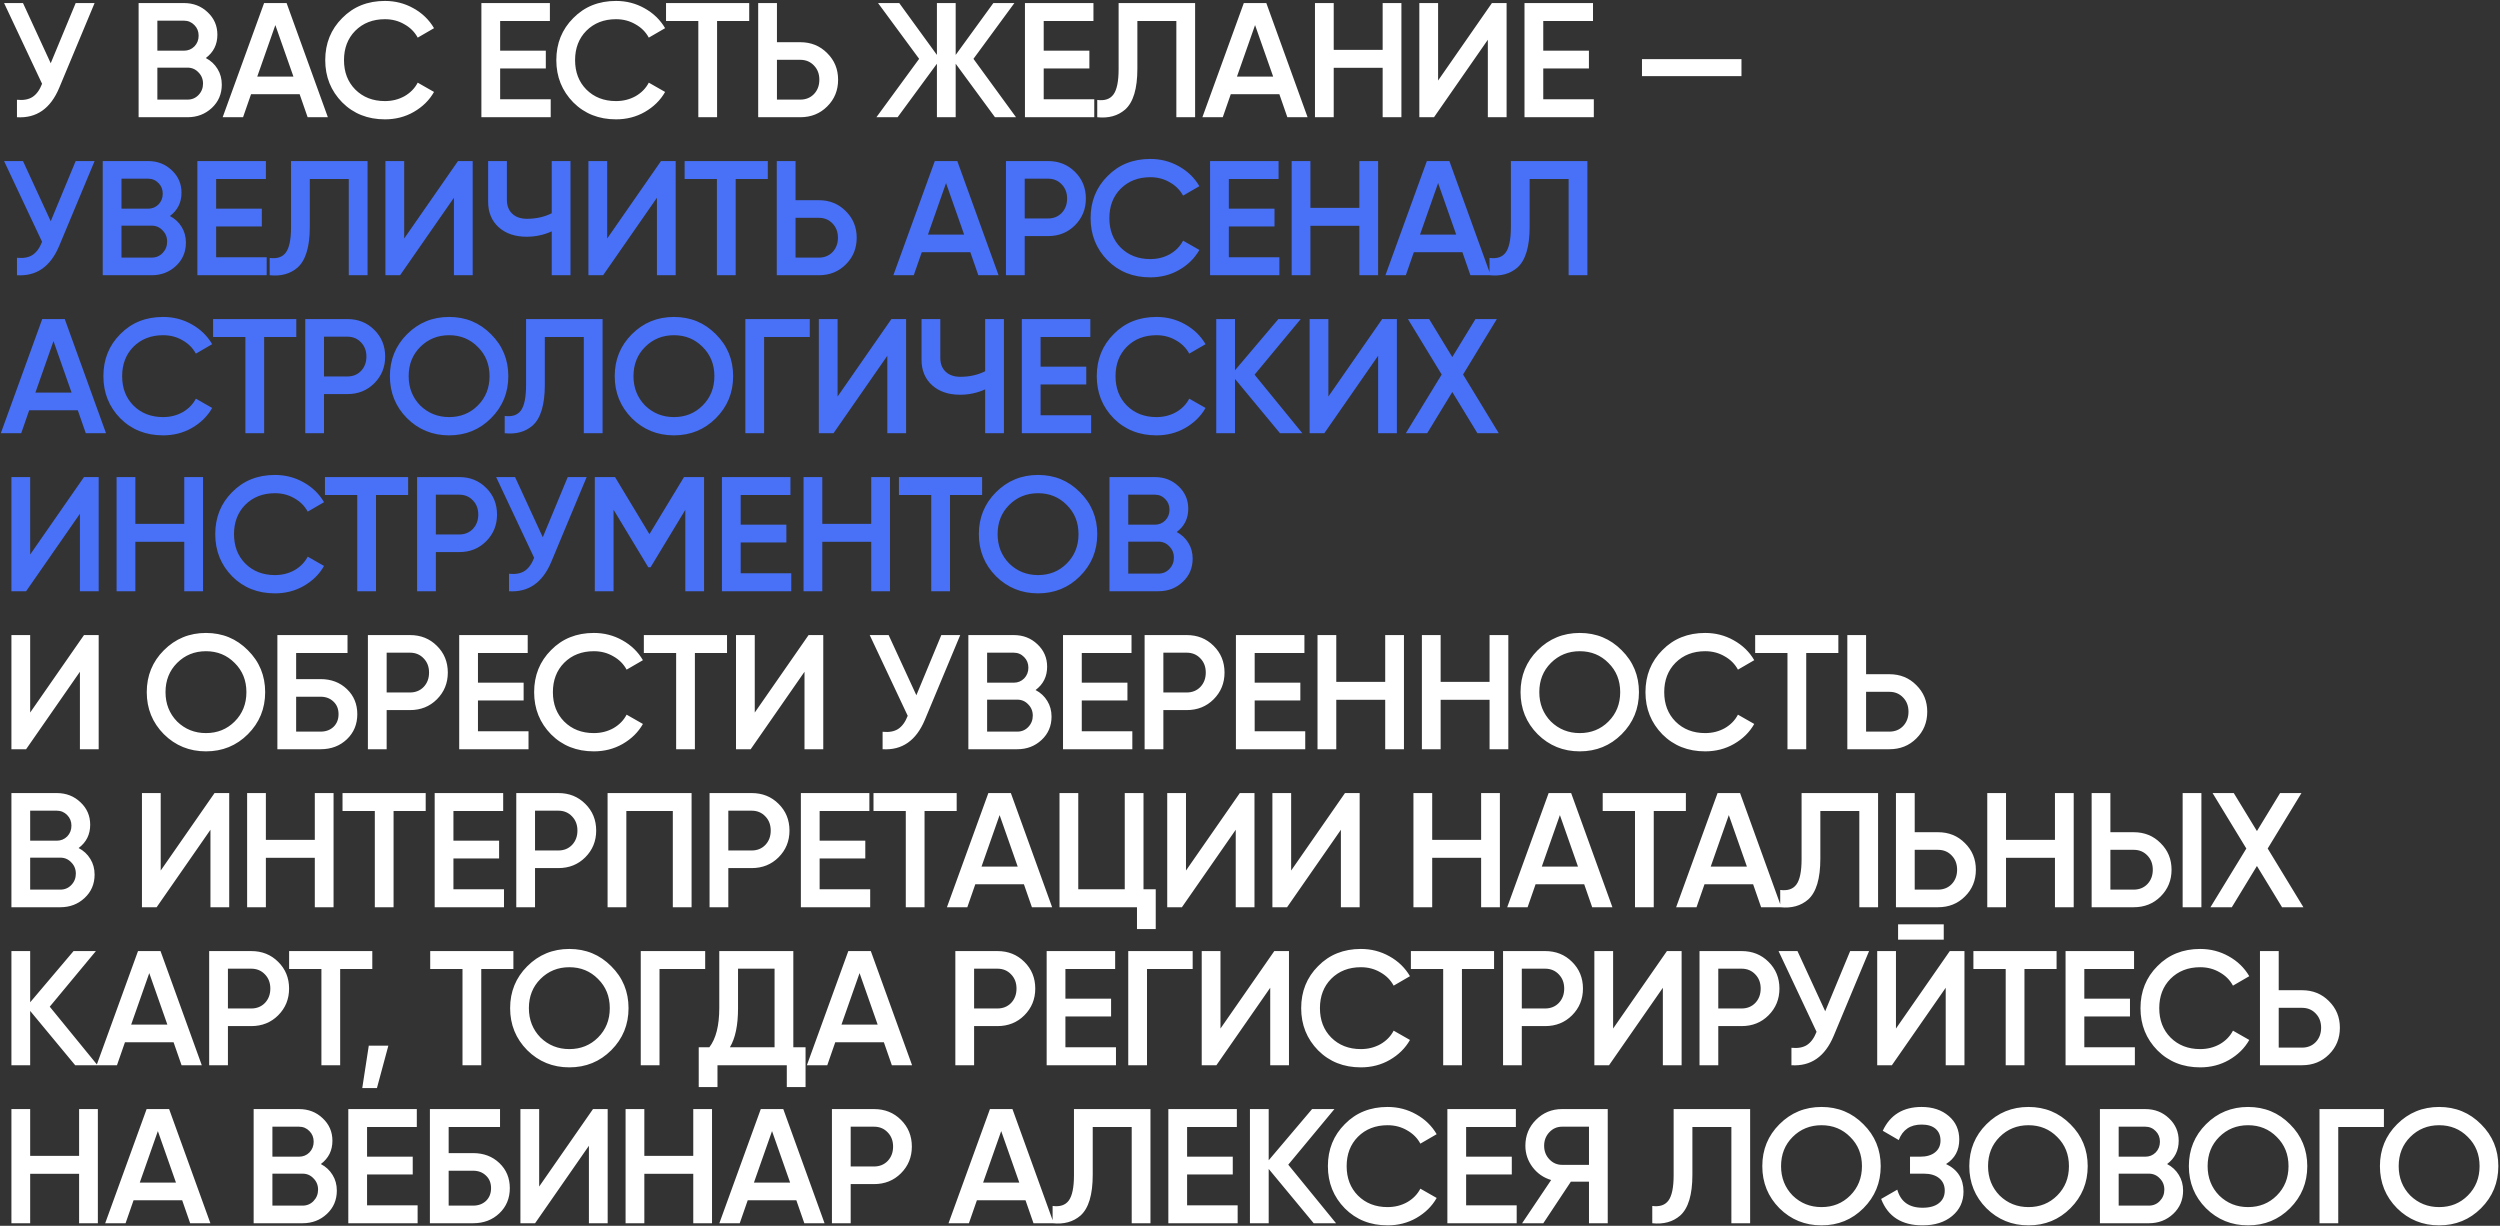
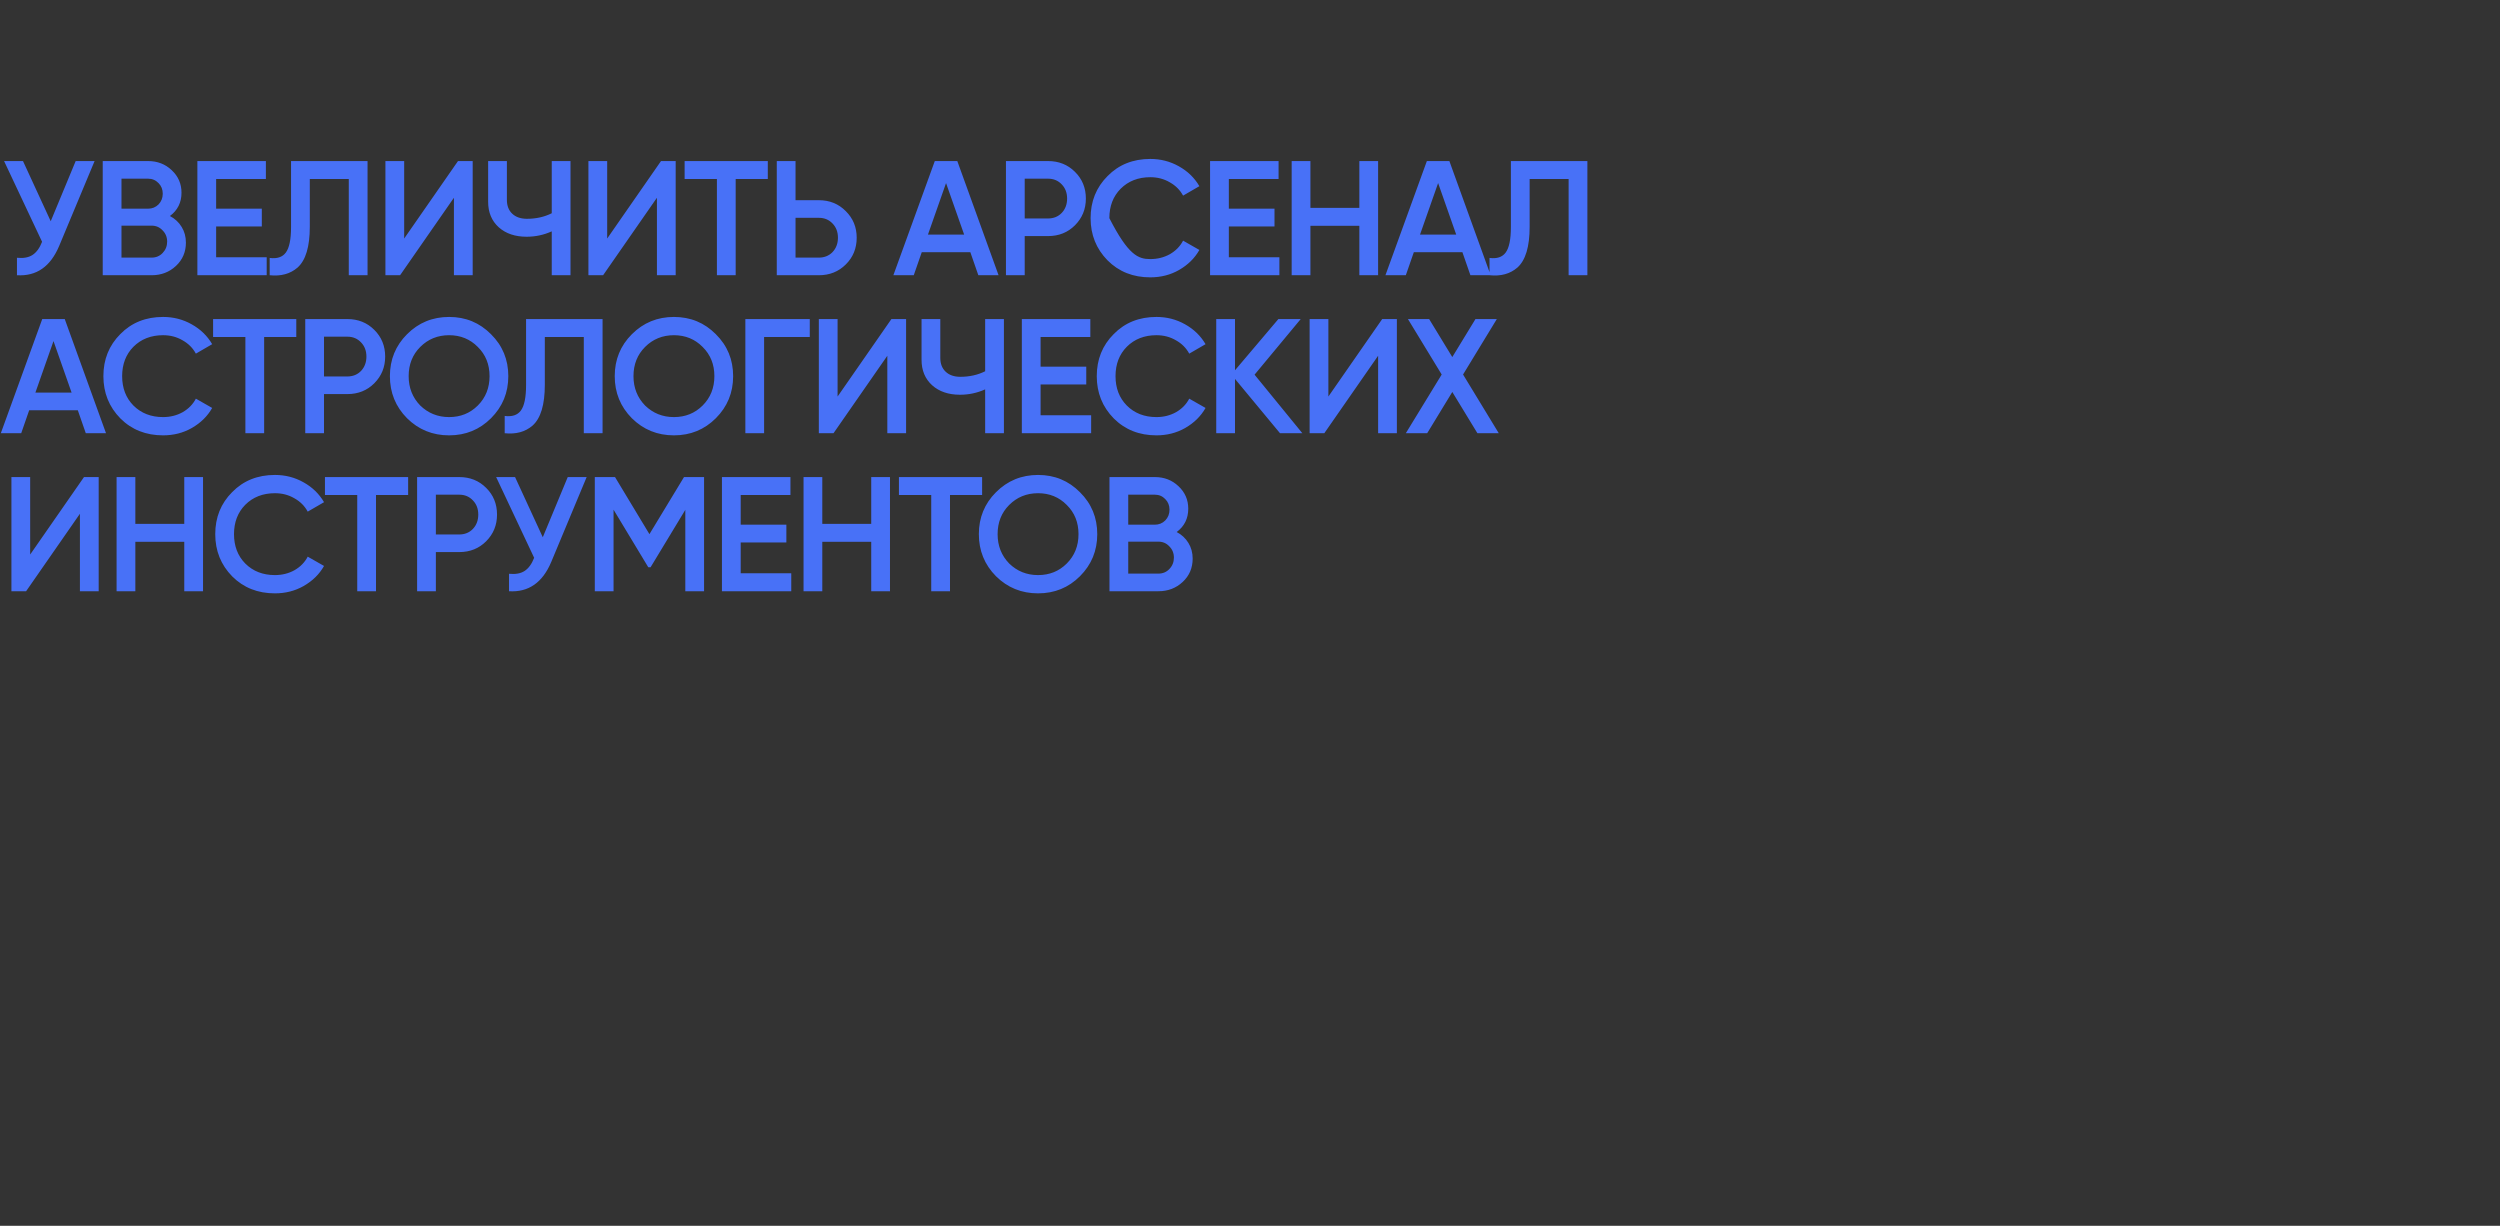
<svg xmlns="http://www.w3.org/2000/svg" width="981" height="481" viewBox="0 0 981 481" fill="none">
  <rect x="0" y="0" width="981" height="481" fill="#333333" stroke="none" />
-   <path d="M19.904 24.816L29.696 1.2H37.12L23.232 34.48C19.819 42.629 14.293 46.469 6.656 46V39.152C9.173 39.408 11.2 39.045 12.736 38.064C14.315 37.04 15.573 35.312 16.512 32.88L1.6 1.2H9.024L19.904 24.816ZM80.758 22.768C82.721 23.792 84.257 25.221 85.366 27.056C86.475 28.848 87.03 30.896 87.03 33.2C87.03 36.869 85.729 39.92 83.126 42.352C80.523 44.784 77.345 46 73.59 46H54.39V1.2H72.182C75.851 1.2 78.945 2.395 81.462 4.784C84.022 7.173 85.302 10.117 85.302 13.616C85.302 17.456 83.787 20.507 80.758 22.768ZM72.182 8.112H61.75V19.888H72.182C73.803 19.888 75.169 19.333 76.278 18.224C77.387 17.072 77.942 15.664 77.942 14C77.942 12.336 77.387 10.949 76.278 9.84C75.169 8.688 73.803 8.112 72.182 8.112ZM61.75 39.088H73.59C75.297 39.088 76.726 38.491 77.878 37.296C79.073 36.059 79.67 34.565 79.67 32.816C79.67 31.067 79.073 29.595 77.878 28.4C76.726 27.163 75.297 26.544 73.59 26.544H61.75V39.088ZM128.653 46H120.716L117.58 36.976H98.508L95.373 46H87.373L103.628 1.2H112.46L128.653 46ZM108.044 9.84L100.94 30.064H115.148L108.044 9.84ZM151.047 46.832C144.305 46.832 138.716 44.613 134.279 40.176C129.841 35.653 127.622 30.128 127.622 23.6C127.622 17.029 129.841 11.525 134.279 7.088C138.673 2.608 144.263 0.368 151.047 0.368C155.1 0.368 158.833 1.328 162.247 3.248C165.703 5.168 168.391 7.771 170.311 11.056L163.911 14.768C162.716 12.549 160.967 10.8 158.663 9.52C156.401 8.197 153.863 7.536 151.047 7.536C146.311 7.536 142.428 9.051 139.399 12.08C136.455 15.067 134.983 18.907 134.983 23.6C134.983 28.293 136.455 32.133 139.399 35.12C142.428 38.149 146.311 39.664 151.047 39.664C153.863 39.664 156.423 39.024 158.727 37.744C161.031 36.421 162.759 34.651 163.911 32.432L170.311 36.08C168.476 39.323 165.809 41.947 162.311 43.952C158.94 45.872 155.185 46.832 151.047 46.832ZM196.257 26.864V38.96H216.097V46H188.897V1.2H215.777V8.24H196.257V19.888H214.177V26.864H196.257ZM241.724 46.832C234.983 46.832 229.393 44.613 224.956 40.176C220.519 35.653 218.3 30.128 218.3 23.6C218.3 17.029 220.519 11.525 224.956 7.088C229.351 2.608 234.94 0.368 241.724 0.368C245.777 0.368 249.511 1.328 252.924 3.248C256.38 5.168 259.068 7.771 260.988 11.056L254.588 14.768C253.393 12.549 251.644 10.8 249.34 9.52C247.079 8.197 244.54 7.536 241.724 7.536C236.988 7.536 233.105 9.051 230.076 12.08C227.132 15.067 225.66 18.907 225.66 23.6C225.66 28.293 227.132 32.133 230.076 35.12C233.105 38.149 236.988 39.664 241.724 39.664C244.54 39.664 247.1 39.024 249.404 37.744C251.708 36.421 253.436 34.651 254.588 32.432L260.988 36.08C259.153 39.323 256.487 41.947 252.988 43.952C249.617 45.872 245.863 46.832 241.724 46.832ZM261.35 1.2H293.99V8.24H281.382V46H274.022V8.24H261.35V1.2ZM304.873 16.56H314.025C318.249 16.56 321.769 17.989 324.585 20.848C327.443 23.664 328.873 27.141 328.873 31.28C328.873 35.461 327.443 38.96 324.585 41.776C321.769 44.592 318.249 46 314.025 46H297.513V1.2H304.873V16.56ZM304.873 39.088H314.025C316.201 39.088 317.993 38.363 319.401 36.912C320.809 35.419 321.513 33.541 321.513 31.28C321.513 29.019 320.809 27.163 319.401 25.712C317.993 24.219 316.201 23.472 314.025 23.472H304.873V39.088ZM381.983 23.088L398.687 46H390.431L375.007 25.008V46H367.647V25.008L352.223 46H343.903L360.671 23.088L344.543 1.2H352.863L367.647 21.552V1.2H375.007V21.552L389.791 1.2H398.047L381.983 23.088ZM409.55 26.864V38.96H429.39V46H402.19V1.2H429.07V8.24H409.55V19.888H427.47V26.864H409.55ZM430.56 46V39.216C433.461 39.6 435.573 38.896 436.896 37.104C438.261 35.269 438.944 31.941 438.944 27.12V1.2H468.96V46H461.6V8.24H446.304V26.992C446.304 34.8 444.704 40.133 441.504 42.992C438.645 45.467 434.997 46.469 430.56 46ZM513.095 46H505.159L502.023 36.976H482.951L479.815 46H471.815L488.071 1.2H496.903L513.095 46ZM492.487 9.84L485.383 30.064H499.591L492.487 9.84ZM542.553 19.568V1.2H549.913V46H542.553V26.608H523.353V46H515.993V1.2H523.353V19.568H542.553ZM591.188 46H583.828V15.6L562.708 46H556.948V1.2H564.308V31.6L585.428 1.2H591.188V46ZM605.575 26.864V38.96H625.415V46H598.215V1.2H625.095V8.24H605.575V19.888H623.495V26.864H605.575ZM683.353 29.872H644.313V23.216H683.353V29.872ZM38.72 294H31.36V263.6L10.24 294H4.48V249.2H11.84V279.6L32.96 249.2H38.72V294ZM97.267 288.112C92.787 292.592 87.305 294.832 80.82 294.832C74.334 294.832 68.83 292.592 64.308 288.112C59.828 283.589 57.587 278.085 57.587 271.6C57.587 265.115 59.828 259.632 64.308 255.152C68.83 250.629 74.334 248.368 80.82 248.368C87.305 248.368 92.787 250.629 97.267 255.152C101.79 259.632 104.052 265.115 104.052 271.6C104.052 278.085 101.79 283.589 97.267 288.112ZM69.492 283.12C72.606 286.149 76.382 287.664 80.82 287.664C85.299 287.664 89.054 286.149 92.084 283.12C95.156 280.048 96.692 276.208 96.692 271.6C96.692 266.992 95.156 263.173 92.084 260.144C89.054 257.072 85.299 255.536 80.82 255.536C76.34 255.536 72.564 257.072 69.492 260.144C66.462 263.173 64.948 266.992 64.948 271.6C64.948 276.165 66.462 280.005 69.492 283.12ZM116.205 266.48H125.805C129.944 266.48 133.378 267.781 136.109 270.384C138.84 272.987 140.205 276.272 140.205 280.24C140.205 284.208 138.84 287.493 136.109 290.096C133.378 292.699 129.944 294 125.805 294H108.845V249.2H136.365V256.24H116.205V266.48ZM116.205 287.088H125.805C127.853 287.088 129.538 286.469 130.861 285.232C132.184 283.952 132.845 282.288 132.845 280.24C132.845 278.192 132.184 276.549 130.861 275.312C129.538 274.032 127.853 273.392 125.805 273.392H116.205V287.088ZM144.363 249.2H160.875C165.099 249.2 168.619 250.608 171.435 253.424C174.293 256.24 175.723 259.739 175.723 263.92C175.723 268.059 174.293 271.557 171.435 274.416C168.619 277.232 165.099 278.64 160.875 278.64H151.723V294H144.363V249.2ZM151.723 271.728H160.875C163.051 271.728 164.843 271.003 166.251 269.552C167.659 268.059 168.363 266.181 168.363 263.92C168.363 261.659 167.659 259.803 166.251 258.352C164.843 256.859 163.051 256.112 160.875 256.112H151.723V271.728ZM187.552 274.864V286.96H207.392V294H180.192V249.2H207.072V256.24H187.552V267.888H205.472V274.864H187.552ZM233.019 294.832C226.278 294.832 220.688 292.613 216.251 288.176C211.814 283.653 209.595 278.128 209.595 271.6C209.595 265.029 211.814 259.525 216.251 255.088C220.646 250.608 226.235 248.368 233.019 248.368C237.072 248.368 240.806 249.328 244.219 251.248C247.675 253.168 250.363 255.771 252.283 259.056L245.883 262.768C244.688 260.549 242.939 258.8 240.635 257.52C238.374 256.197 235.835 255.536 233.019 255.536C228.283 255.536 224.4 257.051 221.371 260.08C218.427 263.067 216.955 266.907 216.955 271.6C216.955 276.293 218.427 280.133 221.371 283.12C224.4 286.149 228.283 287.664 233.019 287.664C235.835 287.664 238.395 287.024 240.699 285.744C243.003 284.421 244.731 282.651 245.883 280.432L252.283 284.08C250.448 287.323 247.782 289.947 244.283 291.952C240.912 293.872 237.158 294.832 233.019 294.832ZM252.645 249.2H285.285V256.24H272.677V294H265.317V256.24H252.645V249.2ZM323.048 294H315.688V263.6L294.568 294H288.808V249.2H296.168V279.6L317.288 249.2H323.048V294ZM359.579 272.816L369.371 249.2H376.795L362.907 282.48C359.494 290.629 353.968 294.469 346.331 294V287.152C348.848 287.408 350.875 287.045 352.411 286.064C353.99 285.04 355.248 283.312 356.187 280.88L341.275 249.2H348.699L359.579 272.816ZM406.353 270.768C408.316 271.792 409.852 273.221 410.961 275.056C412.07 276.848 412.625 278.896 412.625 281.2C412.625 284.869 411.324 287.92 408.721 290.352C406.118 292.784 402.94 294 399.185 294H379.985V249.2H397.777C401.446 249.2 404.54 250.395 407.057 252.784C409.617 255.173 410.897 258.117 410.897 261.616C410.897 265.456 409.382 268.507 406.353 270.768ZM397.777 256.112H387.345V267.888H397.777C399.398 267.888 400.764 267.333 401.873 266.224C402.982 265.072 403.537 263.664 403.537 262C403.537 260.336 402.982 258.949 401.873 257.84C400.764 256.688 399.398 256.112 397.777 256.112ZM387.345 287.088H399.185C400.892 287.088 402.321 286.491 403.473 285.296C404.668 284.059 405.265 282.565 405.265 280.816C405.265 279.067 404.668 277.595 403.473 276.4C402.321 275.163 400.892 274.544 399.185 274.544H387.345V287.088ZM424.487 274.864V286.96H444.327V294H417.127V249.2H444.007V256.24H424.487V267.888H442.407V274.864H424.487ZM449.145 249.2H465.657C469.881 249.2 473.401 250.608 476.217 253.424C479.076 256.24 480.505 259.739 480.505 263.92C480.505 268.059 479.076 271.557 476.217 274.416C473.401 277.232 469.881 278.64 465.657 278.64H456.505V294H449.145V249.2ZM456.505 271.728H465.657C467.833 271.728 469.625 271.003 471.033 269.552C472.441 268.059 473.145 266.181 473.145 263.92C473.145 261.659 472.441 259.803 471.033 258.352C469.625 256.859 467.833 256.112 465.657 256.112H456.505V271.728ZM492.335 274.864V286.96H512.175V294H484.975V249.2H511.855V256.24H492.335V267.888H510.255V274.864H492.335ZM543.553 267.568V249.2H550.913V294H543.553V274.608H524.353V294H516.993V249.2H524.353V267.568H543.553ZM584.508 267.568V249.2H591.868V294H584.508V274.608H565.308V294H557.948V249.2H565.308V267.568H584.508ZM636.342 288.112C631.862 292.592 626.38 294.832 619.894 294.832C613.409 294.832 607.905 292.592 603.382 288.112C598.902 283.589 596.662 278.085 596.662 271.6C596.662 265.115 598.902 259.632 603.382 255.152C607.905 250.629 613.409 248.368 619.894 248.368C626.38 248.368 631.862 250.629 636.342 255.152C640.865 259.632 643.126 265.115 643.126 271.6C643.126 278.085 640.865 283.589 636.342 288.112ZM608.566 283.12C611.681 286.149 615.457 287.664 619.894 287.664C624.374 287.664 628.129 286.149 631.158 283.12C634.23 280.048 635.766 276.208 635.766 271.6C635.766 266.992 634.23 263.173 631.158 260.144C628.129 257.072 624.374 255.536 619.894 255.536C615.414 255.536 611.638 257.072 608.566 260.144C605.537 263.173 604.022 266.992 604.022 271.6C604.022 276.165 605.537 280.005 608.566 283.12ZM669.104 294.832C662.363 294.832 656.773 292.613 652.336 288.176C647.899 283.653 645.68 278.128 645.68 271.6C645.68 265.029 647.899 259.525 652.336 255.088C656.731 250.608 662.32 248.368 669.104 248.368C673.157 248.368 676.891 249.328 680.304 251.248C683.76 253.168 686.448 255.771 688.368 259.056L681.968 262.768C680.773 260.549 679.024 258.8 676.72 257.52C674.459 256.197 671.92 255.536 669.104 255.536C664.368 255.536 660.485 257.051 657.456 260.08C654.512 263.067 653.04 266.907 653.04 271.6C653.04 276.293 654.512 280.133 657.456 283.12C660.485 286.149 664.368 287.664 669.104 287.664C671.92 287.664 674.48 287.024 676.784 285.744C679.088 284.421 680.816 282.651 681.968 280.432L688.368 284.08C686.533 287.323 683.867 289.947 680.368 291.952C676.997 293.872 673.243 294.832 669.104 294.832ZM688.73 249.2H721.37V256.24H708.762V294H701.402V256.24H688.73V249.2ZM732.252 264.56H741.404C745.628 264.56 749.148 265.989 751.964 268.848C754.823 271.664 756.252 275.141 756.252 279.28C756.252 283.461 754.823 286.96 751.964 289.776C749.148 292.592 745.628 294 741.404 294H724.892V249.2H732.252V264.56ZM732.252 287.088H741.404C743.58 287.088 745.372 286.363 746.78 284.912C748.188 283.419 748.892 281.541 748.892 279.28C748.892 277.019 748.188 275.163 746.78 273.712C745.372 272.219 743.58 271.472 741.404 271.472H732.252V287.088ZM30.848 332.768C32.811 333.792 34.347 335.221 35.456 337.056C36.565 338.848 37.12 340.896 37.12 343.2C37.12 346.869 35.819 349.92 33.216 352.352C30.613 354.784 27.435 356 23.68 356H4.48V311.2H22.272C25.941 311.2 29.035 312.395 31.552 314.784C34.112 317.173 35.392 320.117 35.392 323.616C35.392 327.456 33.877 330.507 30.848 332.768ZM22.272 318.112H11.84V329.888H22.272C23.893 329.888 25.259 329.333 26.368 328.224C27.477 327.072 28.032 325.664 28.032 324C28.032 322.336 27.477 320.949 26.368 319.84C25.259 318.688 23.893 318.112 22.272 318.112ZM11.84 349.088H23.68C25.387 349.088 26.816 348.491 27.968 347.296C29.163 346.059 29.76 344.565 29.76 342.816C29.76 341.067 29.163 339.595 27.968 338.4C26.816 337.163 25.387 336.544 23.68 336.544H11.84V349.088ZM89.942 356H82.582V325.6L61.462 356H55.703V311.2H63.062V341.6L84.183 311.2H89.942V356ZM123.53 329.568V311.2H130.89V356H123.53V336.608H104.33V356H96.97V311.2H104.33V329.568H123.53ZM134.405 311.2H167.045V318.24H154.437V356H147.077V318.24H134.405V311.2ZM177.927 336.864V348.96H197.767V356H170.567V311.2H197.447V318.24H177.927V329.888H195.847V336.864H177.927ZM202.585 311.2H219.097C223.321 311.2 226.841 312.608 229.657 315.424C232.516 318.24 233.945 321.739 233.945 325.92C233.945 330.059 232.516 333.557 229.657 336.416C226.841 339.232 223.321 340.64 219.097 340.64H209.945V356H202.585V311.2ZM209.945 333.728H219.097C221.273 333.728 223.065 333.003 224.473 331.552C225.881 330.059 226.585 328.181 226.585 325.92C226.585 323.659 225.881 321.803 224.473 320.352C223.065 318.859 221.273 318.112 219.097 318.112H209.945V333.728ZM238.415 311.2H271.375V356H264.015V318.24H245.775V356H238.415V311.2ZM278.433 311.2H294.945C299.169 311.2 302.689 312.608 305.505 315.424C308.363 318.24 309.793 321.739 309.793 325.92C309.793 330.059 308.363 333.557 305.505 336.416C302.689 339.232 299.169 340.64 294.945 340.64H285.793V356H278.433V311.2ZM285.793 333.728H294.945C297.121 333.728 298.913 333.003 300.321 331.552C301.729 330.059 302.433 328.181 302.433 325.92C302.433 323.659 301.729 321.803 300.321 320.352C298.913 318.859 297.121 318.112 294.945 318.112H285.793V333.728ZM321.623 336.864V348.96H341.463V356H314.263V311.2H341.143V318.24H321.623V329.888H339.543V336.864H321.623ZM342.76 311.2H375.4V318.24H362.792V356H355.432V318.24H342.76V311.2ZM412.855 356H404.919L401.783 346.976H382.711L379.575 356H371.575L387.831 311.2H396.663L412.855 356ZM392.247 319.84L385.143 340.064H399.351L392.247 319.84ZM448.712 311.2V348.96H453.512V364.576H446.152V356H415.752V311.2H423.112V348.96H441.352V311.2H448.712ZM492.26 356H484.9V325.6L463.78 356H458.02V311.2H465.38V341.6L486.5 311.2H492.26V356ZM533.527 356H526.167V325.6L505.047 356H499.287V311.2H506.647V341.6L527.767 311.2H533.527V356ZM581.195 329.568V311.2H588.555V356H581.195V336.608H561.995V356H554.635V311.2H561.995V329.568H581.195ZM632.71 356H624.774L621.638 346.976H602.566L599.43 356H591.43L607.686 311.2H616.518L632.71 356ZM612.102 319.84L604.998 340.064H619.206L612.102 319.84ZM628.9 311.2H661.54V318.24H648.932V356H641.572V318.24H628.9V311.2ZM698.995 356H691.059L687.923 346.976H668.851L665.715 356H657.715L673.971 311.2H682.803L698.995 356ZM678.387 319.84L671.283 340.064H685.491L678.387 319.84ZM698.557 356V349.216C701.458 349.6 703.57 348.896 704.893 347.104C706.258 345.269 706.941 341.941 706.941 337.12V311.2H736.957V356H729.597V318.24H714.301V336.992C714.301 344.8 712.701 350.133 709.501 352.992C706.642 355.467 702.994 356.469 698.557 356ZM751.332 326.56H760.484C764.708 326.56 768.228 327.989 771.044 330.848C773.903 333.664 775.332 337.141 775.332 341.28C775.332 345.461 773.903 348.96 771.044 351.776C768.228 354.592 764.708 356 760.484 356H743.972V311.2H751.332V326.56ZM751.332 349.088H760.484C762.66 349.088 764.452 348.363 765.86 346.912C767.268 345.419 767.972 343.541 767.972 341.28C767.972 339.019 767.268 337.163 765.86 335.712C764.452 334.219 762.66 333.472 760.484 333.472H751.332V349.088ZM806.363 329.568V311.2H813.723V356H806.363V336.608H787.163V356H779.803V311.2H787.163V329.568H806.363ZM837.27 356H820.758V311.2H828.118V326.56H837.27C841.494 326.56 845.014 327.989 847.83 330.848C850.688 333.664 852.118 337.141 852.118 341.28C852.118 345.419 850.688 348.917 847.83 351.776C845.014 354.592 841.494 356 837.27 356ZM863.83 356H856.47V311.2H863.83V356ZM828.118 333.472V349.088H837.27C839.446 349.088 841.238 348.363 842.646 346.912C844.054 345.419 844.758 343.541 844.758 341.28C844.758 339.019 844.054 337.163 842.646 335.712C841.238 334.219 839.446 333.472 837.27 333.472H828.118ZM889.844 332.96L903.86 356H895.476L885.62 339.808L875.764 356H867.38L881.46 332.96L868.212 311.2H876.532L885.62 326.112L894.708 311.2H903.092L889.844 332.96ZM19.52 395.024L38.272 418H29.504L11.84 396.688V418H4.48V373.2H11.84V393.296L28.864 373.2H37.632L19.52 395.024ZM79.18 418H71.244L68.108 408.976H49.036L45.9 418H37.9L54.156 373.2H62.988L79.18 418ZM58.572 381.84L51.468 402.064H65.676L58.572 381.84ZM82.078 373.2H98.59C102.814 373.2 106.334 374.608 109.15 377.424C112.008 380.24 113.438 383.739 113.438 387.92C113.438 392.059 112.008 395.557 109.15 398.416C106.334 401.232 102.814 402.64 98.59 402.64H89.438V418H82.078V373.2ZM89.438 395.728H98.59C100.766 395.728 102.558 395.003 103.966 393.552C105.374 392.059 106.078 390.181 106.078 387.92C106.078 385.659 105.374 383.803 103.966 382.352C102.558 380.859 100.766 380.112 98.59 380.112H89.438V395.728ZM113.45 373.2H146.09V380.24H133.482V418H126.122V380.24H113.45V373.2ZM144.71 410.32H152.39L147.91 426.96H142.15L144.71 410.32ZM168.815 373.2H201.455V380.24H188.847V418H181.487V380.24H168.815V373.2ZM239.855 412.112C235.375 416.592 229.892 418.832 223.407 418.832C216.922 418.832 211.418 416.592 206.895 412.112C202.415 407.589 200.175 402.085 200.175 395.6C200.175 389.115 202.415 383.632 206.895 379.152C211.418 374.629 216.922 372.368 223.407 372.368C229.892 372.368 235.375 374.629 239.855 379.152C244.378 383.632 246.639 389.115 246.639 395.6C246.639 402.085 244.378 407.589 239.855 412.112ZM212.079 407.12C215.194 410.149 218.97 411.664 223.407 411.664C227.887 411.664 231.642 410.149 234.671 407.12C237.743 404.048 239.279 400.208 239.279 395.6C239.279 390.992 237.743 387.173 234.671 384.144C231.642 381.072 227.887 379.536 223.407 379.536C218.927 379.536 215.151 381.072 212.079 384.144C209.05 387.173 207.535 390.992 207.535 395.6C207.535 400.165 209.05 404.005 212.079 407.12ZM251.432 373.2H276.713V380.24H258.792V418H251.432V373.2ZM311.3 373.2V410.96H316.1V426.576H308.74V418H281.54V426.576H274.18V410.96H278.34C280.943 407.589 282.244 402.448 282.244 395.536V373.2H311.3ZM286.404 410.96H303.94V380.112H289.604V395.664C289.604 402.32 288.537 407.419 286.404 410.96ZM357.9 418H349.964L346.828 408.976H327.756L324.62 418H316.62L332.876 373.2H341.708L357.9 418ZM337.292 381.84L330.188 402.064H344.396L337.292 381.84ZM374.877 373.2H391.389C395.613 373.2 399.133 374.608 401.949 377.424C404.808 380.24 406.237 383.739 406.237 387.92C406.237 392.059 404.808 395.557 401.949 398.416C399.133 401.232 395.613 402.64 391.389 402.64H382.237V418H374.877V373.2ZM382.237 395.728H391.389C393.565 395.728 395.357 395.003 396.765 393.552C398.173 392.059 398.877 390.181 398.877 387.92C398.877 385.659 398.173 383.803 396.765 382.352C395.357 380.859 393.565 380.112 391.389 380.112H382.237V395.728ZM418.068 398.864V410.96H437.908V418H410.708V373.2H437.588V380.24H418.068V391.888H435.988V398.864H418.068ZM442.725 373.2H468.005V380.24H450.085V418H442.725V373.2ZM505.795 418H498.435V387.6L477.315 418H471.555V373.2H478.915V403.6L500.035 373.2H505.795V418ZM534.007 418.832C527.265 418.832 521.676 416.613 517.238 412.176C512.801 407.653 510.582 402.128 510.582 395.6C510.582 389.029 512.801 383.525 517.238 379.088C521.633 374.608 527.222 372.368 534.007 372.368C538.06 372.368 541.793 373.328 545.207 375.248C548.662 377.168 551.35 379.771 553.271 383.056L546.871 386.768C545.676 384.549 543.926 382.8 541.623 381.52C539.361 380.197 536.822 379.536 534.007 379.536C529.271 379.536 525.388 381.051 522.358 384.08C519.414 387.067 517.942 390.907 517.942 395.6C517.942 400.293 519.414 404.133 522.358 407.12C525.388 410.149 529.271 411.664 534.007 411.664C536.822 411.664 539.382 411.024 541.687 409.744C543.991 408.421 545.719 406.651 546.871 404.432L553.271 408.08C551.436 411.323 548.769 413.947 545.271 415.952C541.9 417.872 538.145 418.832 534.007 418.832ZM553.632 373.2H586.272V380.24H573.664V418H566.304V380.24H553.632V373.2ZM589.795 373.2H606.307C610.531 373.2 614.051 374.608 616.867 377.424C619.726 380.24 621.155 383.739 621.155 387.92C621.155 392.059 619.726 395.557 616.867 398.416C614.051 401.232 610.531 402.64 606.307 402.64H597.155V418H589.795V373.2ZM597.155 395.728H606.307C608.483 395.728 610.275 395.003 611.683 393.552C613.091 392.059 613.795 390.181 613.795 387.92C613.795 385.659 613.091 383.803 611.683 382.352C610.275 380.859 608.483 380.112 606.307 380.112H597.155V395.728ZM659.865 418H652.505V387.6L631.385 418H625.625V373.2H632.985V403.6L654.105 373.2H659.865V418ZM666.892 373.2H683.404C687.628 373.2 691.148 374.608 693.964 377.424C696.823 380.24 698.252 383.739 698.252 387.92C698.252 392.059 696.823 395.557 693.964 398.416C691.148 401.232 687.628 402.64 683.404 402.64H674.252V418H666.892V373.2ZM674.252 395.728H683.404C685.58 395.728 687.372 395.003 688.78 393.552C690.188 392.059 690.892 390.181 690.892 387.92C690.892 385.659 690.188 383.803 688.78 382.352C687.372 380.859 685.58 380.112 683.404 380.112H674.252V395.728ZM716.209 396.816L726.001 373.2H733.425L719.537 406.48C716.124 414.629 710.598 418.469 702.961 418V411.152C705.478 411.408 707.505 411.045 709.041 410.064C710.62 409.04 711.878 407.312 712.817 404.88L697.905 373.2H705.329L716.209 396.816ZM762.727 368.72H744.807V362.704H762.727V368.72ZM770.855 418H763.495V387.6L742.375 418H736.615V373.2H743.975V403.6L765.095 373.2H770.855V418ZM774.363 373.2H807.003V380.24H794.395V418H787.035V380.24H774.363V373.2ZM817.885 398.864V410.96H837.725V418H810.525V373.2H837.405V380.24H817.885V391.888H835.805V398.864H817.885ZM863.352 418.832C856.61 418.832 851.021 416.613 846.584 412.176C842.146 407.653 839.928 402.128 839.928 395.6C839.928 389.029 842.146 383.525 846.584 379.088C850.978 374.608 856.568 372.368 863.352 372.368C867.405 372.368 871.138 373.328 874.552 375.248C878.008 377.168 880.696 379.771 882.616 383.056L876.216 386.768C875.021 384.549 873.272 382.8 870.968 381.52C868.706 380.197 866.168 379.536 863.352 379.536C858.616 379.536 854.733 381.051 851.704 384.08C848.76 387.067 847.288 390.907 847.288 395.6C847.288 400.293 848.76 404.133 851.704 407.12C854.733 410.149 858.616 411.664 863.352 411.664C866.168 411.664 868.728 411.024 871.032 409.744C873.336 408.421 875.064 406.651 876.216 404.432L882.616 408.08C880.781 411.323 878.114 413.947 874.616 415.952C871.245 417.872 867.49 418.832 863.352 418.832ZM894.17 388.56H903.322C907.546 388.56 911.066 389.989 913.882 392.848C916.741 395.664 918.17 399.141 918.17 403.28C918.17 407.461 916.741 410.96 913.882 413.776C911.066 416.592 907.546 418 903.322 418H886.81V373.2H894.17V388.56ZM894.17 411.088H903.322C905.498 411.088 907.29 410.363 908.698 408.912C910.106 407.419 910.81 405.541 910.81 403.28C910.81 401.019 910.106 399.163 908.698 397.712C907.29 396.219 905.498 395.472 903.322 395.472H894.17V411.088ZM31.04 453.568V435.2H38.4V480H31.04V460.608H11.84V480H4.48V435.2H11.84V453.568H31.04ZM82.555 480H74.619L71.483 470.976H52.411L49.275 480H41.275L57.531 435.2H66.363L82.555 480ZM61.947 443.84L54.843 464.064H69.051L61.947 443.84ZM125.9 456.768C127.863 457.792 129.399 459.221 130.508 461.056C131.618 462.848 132.173 464.896 132.173 467.2C132.173 470.869 130.871 473.92 128.269 476.352C125.666 478.784 122.487 480 118.732 480H99.532V435.2H117.324C120.994 435.2 124.087 436.395 126.604 438.784C129.164 441.173 130.444 444.117 130.444 447.616C130.444 451.456 128.93 454.507 125.9 456.768ZM117.324 442.112H106.892V453.888H117.324C118.946 453.888 120.311 453.333 121.42 452.224C122.53 451.072 123.084 449.664 123.084 448C123.084 446.336 122.53 444.949 121.42 443.84C120.311 442.688 118.946 442.112 117.324 442.112ZM106.892 473.088H118.732C120.439 473.088 121.868 472.491 123.02 471.296C124.215 470.059 124.812 468.565 124.812 466.816C124.812 465.067 124.215 463.595 123.02 462.4C121.868 461.163 120.439 460.544 118.732 460.544H106.892V473.088ZM144.035 460.864V472.96H163.875V480H136.675V435.2H163.555V442.24H144.035V453.888H161.955V460.864H144.035ZM176.052 452.48H185.652C189.791 452.48 193.226 453.781 195.956 456.384C198.687 458.987 200.052 462.272 200.052 466.24C200.052 470.208 198.687 473.493 195.956 476.096C193.226 478.699 189.791 480 185.652 480H168.692V435.2H196.212V442.24H176.052V452.48ZM176.052 473.088H185.652C187.7 473.088 189.386 472.469 190.708 471.232C192.031 469.952 192.692 468.288 192.692 466.24C192.692 464.192 192.031 462.549 190.708 461.312C189.386 460.032 187.7 459.392 185.652 459.392H176.052V473.088ZM238.45 480H231.09V449.6L209.97 480H204.21V435.2H211.57V465.6L232.69 435.2H238.45V480ZM272.037 453.568V435.2H279.397V480H272.037V460.608H252.837V480H245.477V435.2H252.837V453.568H272.037ZM323.553 480H315.617L312.481 470.976H293.409L290.273 480H282.273L298.529 435.2H307.361L323.553 480ZM302.945 443.84L295.841 464.064H310.049L302.945 443.84ZM326.45 435.2H342.962C347.186 435.2 350.706 436.608 353.522 439.424C356.381 442.24 357.81 445.739 357.81 449.92C357.81 454.059 356.381 457.557 353.522 460.416C350.706 463.232 347.186 464.64 342.962 464.64H333.81V480H326.45V435.2ZM333.81 457.728H342.962C345.138 457.728 346.93 457.003 348.338 455.552C349.746 454.059 350.45 452.181 350.45 449.92C350.45 447.659 349.746 445.803 348.338 444.352C346.93 442.859 345.138 442.112 342.962 442.112H333.81V457.728ZM413.48 480H405.544L402.408 470.976H383.336L380.2 480H372.2L388.456 435.2H397.288L413.48 480ZM392.872 443.84L385.768 464.064H399.976L392.872 443.84ZM413.042 480V473.216C415.943 473.6 418.055 472.896 419.378 471.104C420.743 469.269 421.426 465.941 421.426 461.12V435.2H451.442V480H444.082V442.24H428.786V460.992C428.786 468.8 427.186 474.133 423.986 476.992C421.127 479.467 417.479 480.469 413.042 480ZM465.818 460.864V472.96H485.658V480H458.458V435.2H485.338V442.24H465.818V453.888H483.738V460.864H465.818ZM505.515 457.024L524.267 480H515.499L497.835 458.688V480H490.475V435.2H497.835V455.296L514.859 435.2H523.627L505.515 457.024ZM544.489 480.832C537.748 480.832 532.158 478.613 527.721 474.176C523.284 469.653 521.065 464.128 521.065 457.6C521.065 451.029 523.284 445.525 527.721 441.088C532.116 436.608 537.705 434.368 544.489 434.368C548.542 434.368 552.276 435.328 555.689 437.248C559.145 439.168 561.833 441.771 563.753 445.056L557.353 448.768C556.158 446.549 554.409 444.8 552.105 443.52C549.844 442.197 547.305 441.536 544.489 441.536C539.753 441.536 535.87 443.051 532.841 446.08C529.897 449.067 528.425 452.907 528.425 457.6C528.425 462.293 529.897 466.133 532.841 469.12C535.87 472.149 539.753 473.664 544.489 473.664C547.305 473.664 549.865 473.024 552.169 471.744C554.473 470.421 556.201 468.651 557.353 466.432L563.753 470.08C561.918 473.323 559.252 475.947 555.753 477.952C552.382 479.872 548.628 480.832 544.489 480.832ZM575.308 460.864V472.96H595.148V480H567.948V435.2H594.828V442.24H575.308V453.888H593.228V460.864H575.308ZM612.957 435.2H630.877V480H623.517V463.68H616.413L605.597 480H597.277L608.669 463.04C605.682 462.144 603.25 460.459 601.373 457.984C599.496 455.467 598.557 452.672 598.557 449.6C598.557 445.589 599.944 442.197 602.717 439.424C605.533 436.608 608.946 435.2 612.957 435.2ZM612.957 457.088H623.517V442.112H612.957C610.994 442.112 609.33 442.837 607.965 444.288C606.6 445.739 605.917 447.509 605.917 449.6C605.917 451.691 606.6 453.461 607.965 454.912C609.33 456.363 610.994 457.088 612.957 457.088ZM648.352 480V473.216C651.253 473.6 653.365 472.896 654.688 471.104C656.053 469.269 656.736 465.941 656.736 461.12V435.2H686.752V480H679.392V442.24H664.096V460.992C664.096 468.8 662.496 474.133 659.296 476.992C656.437 479.467 652.789 480.469 648.352 480ZM731.207 474.112C726.727 478.592 721.245 480.832 714.759 480.832C708.274 480.832 702.77 478.592 698.247 474.112C693.767 469.589 691.527 464.085 691.527 457.6C691.527 451.115 693.767 445.632 698.247 441.152C702.77 436.629 708.274 434.368 714.759 434.368C721.245 434.368 726.727 436.629 731.207 441.152C735.73 445.632 737.991 451.115 737.991 457.6C737.991 464.085 735.73 469.589 731.207 474.112ZM703.431 469.12C706.546 472.149 710.322 473.664 714.759 473.664C719.239 473.664 722.994 472.149 726.023 469.12C729.095 466.048 730.631 462.208 730.631 457.6C730.631 452.992 729.095 449.173 726.023 446.144C722.994 443.072 719.239 441.536 714.759 441.536C710.279 441.536 706.503 443.072 703.431 446.144C700.402 449.173 698.887 452.992 698.887 457.6C698.887 462.165 700.402 466.005 703.431 469.12ZM763.631 456.768C768.197 458.944 770.479 462.549 770.479 467.584C770.479 471.509 768.986 474.709 765.999 477.184C763.055 479.616 759.194 480.832 754.415 480.832C746.223 480.832 740.805 477.376 738.159 470.464L744.495 466.816C745.818 471.552 749.125 473.92 754.415 473.92C757.189 473.92 759.322 473.323 760.815 472.128C762.351 470.933 763.119 469.291 763.119 467.2C763.119 465.152 762.394 463.531 760.943 462.336C759.493 461.141 757.487 460.544 754.927 460.544H749.487V453.888H753.455C755.973 453.888 757.935 453.312 759.343 452.16C760.751 451.008 761.455 449.472 761.455 447.552C761.455 445.589 760.815 444.053 759.535 442.944C758.255 441.835 756.421 441.28 754.031 441.28C749.594 441.28 746.607 443.307 745.071 447.36L738.799 443.712C741.701 437.483 746.778 434.368 754.031 434.368C758.383 434.368 761.946 435.563 764.719 437.952C767.45 440.299 768.815 443.371 768.815 447.168C768.815 451.392 767.087 454.592 763.631 456.768ZM812.43 474.112C807.95 478.592 802.467 480.832 795.982 480.832C789.497 480.832 783.993 478.592 779.47 474.112C774.99 469.589 772.75 464.085 772.75 457.6C772.75 451.115 774.99 445.632 779.47 441.152C783.993 436.629 789.497 434.368 795.982 434.368C802.467 434.368 807.95 436.629 812.43 441.152C816.953 445.632 819.214 451.115 819.214 457.6C819.214 464.085 816.953 469.589 812.43 474.112ZM784.654 469.12C787.769 472.149 791.545 473.664 795.982 473.664C800.462 473.664 804.217 472.149 807.246 469.12C810.318 466.048 811.854 462.208 811.854 457.6C811.854 452.992 810.318 449.173 807.246 446.144C804.217 443.072 800.462 441.536 795.982 441.536C791.502 441.536 787.726 443.072 784.654 446.144C781.625 449.173 780.11 452.992 780.11 457.6C780.11 462.165 781.625 466.005 784.654 469.12ZM850.376 456.768C852.338 457.792 853.874 459.221 854.984 461.056C856.093 462.848 856.648 464.896 856.648 467.2C856.648 470.869 855.346 473.92 852.744 476.352C850.141 478.784 846.962 480 843.208 480H824.008V435.2H841.8C845.469 435.2 848.562 436.395 851.08 438.784C853.64 441.173 854.92 444.117 854.92 447.616C854.92 451.456 853.405 454.507 850.376 456.768ZM841.8 442.112H831.368V453.888H841.8C843.421 453.888 844.786 453.333 845.896 452.224C847.005 451.072 847.56 449.664 847.56 448C847.56 446.336 847.005 444.949 845.896 443.84C844.786 442.688 843.421 442.112 841.8 442.112ZM831.368 473.088H843.208C844.914 473.088 846.344 472.491 847.496 471.296C848.69 470.059 849.288 468.565 849.288 466.816C849.288 465.067 848.69 463.595 847.496 462.4C846.344 461.163 844.914 460.544 843.208 460.544H831.368V473.088ZM898.59 474.112C894.11 478.592 888.627 480.832 882.142 480.832C875.657 480.832 870.153 478.592 865.63 474.112C861.15 469.589 858.91 464.085 858.91 457.6C858.91 451.115 861.15 445.632 865.63 441.152C870.153 436.629 875.657 434.368 882.142 434.368C888.627 434.368 894.11 436.629 898.59 441.152C903.113 445.632 905.374 451.115 905.374 457.6C905.374 464.085 903.113 469.589 898.59 474.112ZM870.814 469.12C873.929 472.149 877.705 473.664 882.142 473.664C886.622 473.664 890.377 472.149 893.406 469.12C896.478 466.048 898.014 462.208 898.014 457.6C898.014 452.992 896.478 449.173 893.406 446.144C890.377 443.072 886.622 441.536 882.142 441.536C877.662 441.536 873.886 443.072 870.814 446.144C867.785 449.173 866.27 452.992 866.27 457.6C866.27 462.165 867.785 466.005 870.814 469.12ZM910.168 435.2H935.448V442.24H917.528V480H910.168V435.2ZM973.563 474.112C969.083 478.592 963.6 480.832 957.115 480.832C950.629 480.832 945.125 478.592 940.603 474.112C936.123 469.589 933.883 464.085 933.883 457.6C933.883 451.115 936.123 445.632 940.603 441.152C945.125 436.629 950.629 434.368 957.115 434.368C963.6 434.368 969.083 436.629 973.563 441.152C978.085 445.632 980.347 451.115 980.347 457.6C980.347 464.085 978.085 469.589 973.563 474.112ZM945.787 469.12C948.901 472.149 952.677 473.664 957.115 473.664C961.595 473.664 965.349 472.149 968.379 469.12C971.451 466.048 972.987 462.208 972.987 457.6C972.987 452.992 971.451 449.173 968.379 446.144C965.349 443.072 961.595 441.536 957.115 441.536C952.635 441.536 948.859 443.072 945.787 446.144C942.757 449.173 941.243 452.992 941.243 457.6C941.243 462.165 942.757 466.005 945.787 469.12Z" fill="white" />
-   <path d="M19.904 86.816L29.696 63.2H37.12L23.232 96.48C19.819 104.629 14.293 108.469 6.656 108V101.152C9.173 101.408 11.2 101.045 12.736 100.064C14.315 99.04 15.573 97.312 16.512 94.88L1.6 63.2H9.024L19.904 86.816ZM66.678 84.768C68.641 85.792 70.177 87.221 71.286 89.056C72.395 90.848 72.95 92.896 72.95 95.2C72.95 98.869 71.649 101.92 69.046 104.352C66.443 106.784 63.265 108 59.51 108H40.31V63.2H58.102C61.771 63.2 64.865 64.395 67.382 66.784C69.942 69.173 71.222 72.117 71.222 75.616C71.222 79.456 69.707 82.507 66.678 84.768ZM58.102 70.112H47.67V81.888H58.102C59.723 81.888 61.089 81.333 62.198 80.224C63.307 79.072 63.862 77.664 63.862 76C63.862 74.336 63.307 72.949 62.198 71.84C61.089 70.688 59.723 70.112 58.102 70.112ZM47.67 101.088H59.51C61.217 101.088 62.646 100.491 63.798 99.296C64.993 98.059 65.59 96.565 65.59 94.816C65.59 93.067 64.993 91.595 63.798 90.4C62.646 89.163 61.217 88.544 59.51 88.544H47.67V101.088ZM84.812 88.864V100.96H104.653V108H77.453V63.2H104.333V70.24H84.812V81.888H102.733V88.864H84.812ZM105.822 108V101.216C108.723 101.6 110.835 100.896 112.158 99.104C113.523 97.269 114.206 93.941 114.206 89.12V63.2H144.222V108H136.862V70.24H121.566V88.992C121.566 96.8 119.966 102.133 116.766 104.992C113.907 107.467 110.259 108.469 105.822 108ZM185.478 108H178.118V77.6L156.998 108H151.238V63.2H158.598V93.6L179.718 63.2H185.478V108ZM216.505 83.68V63.2H223.865V108H216.505V90.784C213.39 92.192 210.105 92.896 206.649 92.896C202.126 92.896 198.478 91.659 195.705 89.184C192.932 86.667 191.545 83.339 191.545 79.2V63.2H198.905V78.432C198.905 80.736 199.609 82.549 201.017 83.872C202.425 85.195 204.345 85.856 206.777 85.856C210.361 85.856 213.604 85.131 216.505 83.68ZM265.137 108H257.777V77.6L236.657 108H230.897V63.2H238.257V93.6L259.377 63.2H265.137V108ZM268.645 63.2H301.285V70.24H288.677V108H281.317V70.24H268.645V63.2ZM312.168 78.56H321.32C325.544 78.56 329.064 79.989 331.88 82.848C334.738 85.664 336.168 89.141 336.168 93.28C336.168 97.461 334.738 100.96 331.88 103.776C329.064 106.592 325.544 108 321.32 108H304.808V63.2H312.168V78.56ZM312.168 101.088H321.32C323.496 101.088 325.288 100.363 326.696 98.912C328.104 97.419 328.808 95.541 328.808 93.28C328.808 91.019 328.104 89.163 326.696 87.712C325.288 86.219 323.496 85.472 321.32 85.472H312.168V101.088ZM391.837 108H383.901L380.765 98.976H361.693L358.557 108H350.557L366.813 63.2H375.645L391.837 108ZM371.229 71.84L364.125 92.064H378.333L371.229 71.84ZM394.735 63.2H411.247C415.471 63.2 418.991 64.608 421.807 67.424C424.666 70.24 426.095 73.739 426.095 77.92C426.095 82.059 424.666 85.557 421.807 88.416C418.991 91.232 415.471 92.64 411.247 92.64H402.095V108H394.735V63.2ZM402.095 85.728H411.247C413.423 85.728 415.215 85.003 416.623 83.552C418.031 82.059 418.735 80.181 418.735 77.92C418.735 75.659 418.031 73.803 416.623 72.352C415.215 70.859 413.423 70.112 411.247 70.112H402.095V85.728ZM451.374 108.832C444.633 108.832 439.043 106.613 434.606 102.176C430.169 97.653 427.95 92.128 427.95 85.6C427.95 79.029 430.169 73.525 434.606 69.088C439.001 64.608 444.59 62.368 451.374 62.368C455.427 62.368 459.161 63.328 462.574 65.248C466.03 67.168 468.718 69.771 470.638 73.056L464.238 76.768C463.043 74.549 461.294 72.8 458.99 71.52C456.729 70.197 454.19 69.536 451.374 69.536C446.638 69.536 442.755 71.051 439.726 74.08C436.782 77.067 435.31 80.907 435.31 85.6C435.31 90.293 436.782 94.133 439.726 97.12C442.755 100.149 446.638 101.664 451.374 101.664C454.19 101.664 456.75 101.024 459.054 99.744C461.358 98.421 463.086 96.651 464.238 94.432L470.638 98.08C468.803 101.323 466.137 103.947 462.638 105.952C459.267 107.872 455.513 108.832 451.374 108.832ZM482.193 88.864V100.96H502.033V108H474.833V63.2H501.713V70.24H482.193V81.888H500.113V88.864H482.193ZM533.41 81.568V63.2H540.77V108H533.41V88.608H514.21V108H506.85V63.2H514.21V81.568H533.41ZM584.925 108H576.989L573.853 98.976H554.781L551.645 108H543.645L559.901 63.2H568.733L584.925 108ZM564.317 71.84L557.213 92.064H571.421L564.317 71.84ZM584.487 108V101.216C587.388 101.6 589.5 100.896 590.823 99.104C592.188 97.269 592.871 93.941 592.871 89.12V63.2H622.887V108H615.527V70.24H600.231V88.992C600.231 96.8 598.631 102.133 595.431 104.992C592.572 107.467 588.924 108.469 584.487 108ZM41.6 170H33.664L30.528 160.976H11.456L8.32 170H0.32L16.576 125.2H25.408L41.6 170ZM20.992 133.84L13.888 154.064H28.096L20.992 133.84ZM63.994 170.832C57.253 170.832 51.663 168.613 47.226 164.176C42.789 159.653 40.57 154.128 40.57 147.6C40.57 141.029 42.789 135.525 47.226 131.088C51.621 126.608 57.21 124.368 63.994 124.368C68.047 124.368 71.781 125.328 75.194 127.248C78.65 129.168 81.338 131.771 83.258 135.056L76.858 138.768C75.663 136.549 73.914 134.8 71.61 133.52C69.349 132.197 66.81 131.536 63.994 131.536C59.258 131.536 55.375 133.051 52.346 136.08C49.402 139.067 47.93 142.907 47.93 147.6C47.93 152.293 49.402 156.133 52.346 159.12C55.375 162.149 59.258 163.664 63.994 163.664C66.81 163.664 69.37 163.024 71.674 161.744C73.978 160.421 75.706 158.651 76.858 156.432L83.258 160.08C81.423 163.323 78.757 165.947 75.258 167.952C71.887 169.872 68.133 170.832 63.994 170.832ZM83.62 125.2H116.26V132.24H103.652V170H96.292V132.24H83.62V125.2ZM119.782 125.2H136.294C140.518 125.2 144.038 126.608 146.854 129.424C149.713 132.24 151.142 135.739 151.142 139.92C151.142 144.059 149.713 147.557 146.854 150.416C144.038 153.232 140.518 154.64 136.294 154.64H127.142V170H119.782V125.2ZM127.142 147.728H136.294C138.47 147.728 140.262 147.003 141.67 145.552C143.078 144.059 143.782 142.181 143.782 139.92C143.782 137.659 143.078 135.803 141.67 134.352C140.262 132.859 138.47 132.112 136.294 132.112H127.142V147.728ZM192.678 164.112C188.198 168.592 182.715 170.832 176.23 170.832C169.744 170.832 164.24 168.592 159.718 164.112C155.238 159.589 152.998 154.085 152.998 147.6C152.998 141.115 155.238 135.632 159.718 131.152C164.24 126.629 169.744 124.368 176.23 124.368C182.715 124.368 188.198 126.629 192.678 131.152C197.2 135.632 199.462 141.115 199.462 147.6C199.462 154.085 197.2 159.589 192.678 164.112ZM164.902 159.12C168.016 162.149 171.792 163.664 176.23 163.664C180.71 163.664 184.464 162.149 187.494 159.12C190.566 156.048 192.102 152.208 192.102 147.6C192.102 142.992 190.566 139.173 187.494 136.144C184.464 133.072 180.71 131.536 176.23 131.536C171.75 131.536 167.974 133.072 164.902 136.144C161.872 139.173 160.358 142.992 160.358 147.6C160.358 152.165 161.872 156.005 164.902 159.12ZM198.044 170V163.216C200.946 163.6 203.058 162.896 204.38 161.104C205.746 159.269 206.428 155.941 206.428 151.12V125.2H236.444V170H229.084V132.24H213.788V150.992C213.788 158.8 212.188 164.133 208.988 166.992C206.13 169.467 202.482 170.469 198.044 170ZM280.9 164.112C276.42 168.592 270.937 170.832 264.452 170.832C257.967 170.832 252.463 168.592 247.94 164.112C243.46 159.589 241.22 154.085 241.22 147.6C241.22 141.115 243.46 135.632 247.94 131.152C252.463 126.629 257.967 124.368 264.452 124.368C270.937 124.368 276.42 126.629 280.9 131.152C285.423 135.632 287.684 141.115 287.684 147.6C287.684 154.085 285.423 159.589 280.9 164.112ZM253.124 159.12C256.239 162.149 260.015 163.664 264.452 163.664C268.932 163.664 272.687 162.149 275.716 159.12C278.788 156.048 280.324 152.208 280.324 147.6C280.324 142.992 278.788 139.173 275.716 136.144C272.687 133.072 268.932 131.536 264.452 131.536C259.972 131.536 256.196 133.072 253.124 136.144C250.095 139.173 248.58 142.992 248.58 147.6C248.58 152.165 250.095 156.005 253.124 159.12ZM292.477 125.2H317.757V132.24H299.837V170H292.477V125.2ZM355.548 170H348.188V139.6L327.068 170H321.308V125.2H328.668V155.6L349.788 125.2H355.548V170ZM386.575 145.68V125.2H393.935V170H386.575V152.784C383.46 154.192 380.175 154.896 376.719 154.896C372.196 154.896 368.548 153.659 365.775 151.184C363.002 148.667 361.615 145.339 361.615 141.2V125.2H368.975V140.432C368.975 142.736 369.679 144.549 371.087 145.872C372.495 147.195 374.415 147.856 376.847 147.856C380.431 147.856 383.674 147.131 386.575 145.68ZM408.327 150.864V162.96H428.167V170H400.967V125.2H427.847V132.24H408.327V143.888H426.247V150.864H408.327ZM453.794 170.832C447.053 170.832 441.463 168.613 437.026 164.176C432.589 159.653 430.37 154.128 430.37 147.6C430.37 141.029 432.589 135.525 437.026 131.088C441.421 126.608 447.01 124.368 453.794 124.368C457.847 124.368 461.581 125.328 464.994 127.248C468.45 129.168 471.138 131.771 473.058 135.056L466.658 138.768C465.463 136.549 463.714 134.8 461.41 133.52C459.149 132.197 456.61 131.536 453.794 131.536C449.058 131.536 445.175 133.051 442.146 136.08C439.202 139.067 437.73 142.907 437.73 147.6C437.73 152.293 439.202 156.133 442.146 159.12C445.175 162.149 449.058 163.664 453.794 163.664C456.61 163.664 459.17 163.024 461.474 161.744C463.778 160.421 465.506 158.651 466.658 156.432L473.058 160.08C471.223 163.323 468.557 165.947 465.058 167.952C461.687 169.872 457.933 170.832 453.794 170.832ZM492.292 147.024L511.044 170H502.276L484.612 148.688V170H477.252V125.2H484.612V145.296L501.636 125.2H510.404L492.292 147.024ZM548.135 170H540.775V139.6L519.655 170H513.895V125.2H521.255V155.6L542.375 125.2H548.135V170ZM574.106 146.96L588.122 170H579.738L569.882 153.808L560.026 170H551.642L565.722 146.96L552.474 125.2H560.794L569.882 140.112L578.97 125.2H587.354L574.106 146.96ZM38.72 232H31.36V201.6L10.24 232H4.48V187.2H11.84V217.6L32.96 187.2H38.72V232ZM72.308 205.568V187.2H79.668V232H72.308V212.608H53.108V232H45.748V187.2H53.108V205.568H72.308ZM107.887 232.832C101.145 232.832 95.556 230.613 91.118 226.176C86.681 221.653 84.463 216.128 84.463 209.6C84.463 203.029 86.681 197.525 91.118 193.088C95.513 188.608 101.103 186.368 107.887 186.368C111.94 186.368 115.673 187.328 119.087 189.248C122.543 191.168 125.231 193.771 127.151 197.056L120.751 200.768C119.556 198.549 117.807 196.8 115.503 195.52C113.241 194.197 110.703 193.536 107.887 193.536C103.151 193.536 99.268 195.051 96.239 198.08C93.294 201.067 91.823 204.907 91.823 209.6C91.823 214.293 93.294 218.133 96.239 221.12C99.268 224.149 103.151 225.664 107.887 225.664C110.703 225.664 113.263 225.024 115.567 223.744C117.871 222.421 119.599 220.651 120.751 218.432L127.151 222.08C125.316 225.323 122.649 227.947 119.151 229.952C115.78 231.872 112.025 232.832 107.887 232.832ZM127.512 187.2H160.153V194.24H147.544V232H140.184V194.24H127.512V187.2ZM163.675 187.2H180.187C184.411 187.2 187.931 188.608 190.747 191.424C193.606 194.24 195.035 197.739 195.035 201.92C195.035 206.059 193.606 209.557 190.747 212.416C187.931 215.232 184.411 216.64 180.187 216.64H171.035V232H163.675V187.2ZM171.035 209.728H180.187C182.363 209.728 184.155 209.003 185.563 207.552C186.971 206.059 187.675 204.181 187.675 201.92C187.675 199.659 186.971 197.803 185.563 196.352C184.155 194.859 182.363 194.112 180.187 194.112H171.035V209.728ZM212.991 210.816L222.783 187.2H230.207L216.319 220.48C212.906 228.629 207.381 232.469 199.743 232V225.152C202.261 225.408 204.287 225.045 205.823 224.064C207.402 223.04 208.661 221.312 209.599 218.88L194.687 187.2H202.111L212.991 210.816ZM268.405 187.2H276.277V232H268.917V200.064L255.285 222.592H254.389L240.757 200V232H233.397V187.2H241.333L254.837 209.6L268.405 187.2ZM290.65 212.864V224.96H310.49V232H283.29V187.2H310.17V194.24H290.65V205.888H308.57V212.864H290.65ZM341.868 205.568V187.2H349.228V232H341.868V212.608H322.668V232H315.308V187.2H322.668V205.568H341.868ZM352.743 187.2H385.383V194.24H372.775V232H365.415V194.24H352.743V187.2ZM423.782 226.112C419.302 230.592 413.82 232.832 407.334 232.832C400.849 232.832 395.345 230.592 390.822 226.112C386.342 221.589 384.102 216.085 384.102 209.6C384.102 203.115 386.342 197.632 390.822 193.152C395.345 188.629 400.849 186.368 407.334 186.368C413.82 186.368 419.302 188.629 423.782 193.152C428.305 197.632 430.566 203.115 430.566 209.6C430.566 216.085 428.305 221.589 423.782 226.112ZM396.006 221.12C399.121 224.149 402.897 225.664 407.334 225.664C411.814 225.664 415.569 224.149 418.598 221.12C421.67 218.048 423.206 214.208 423.206 209.6C423.206 204.992 421.67 201.173 418.598 198.144C415.569 195.072 411.814 193.536 407.334 193.536C402.854 193.536 399.078 195.072 396.006 198.144C392.977 201.173 391.462 204.992 391.462 209.6C391.462 214.165 392.977 218.005 396.006 221.12ZM461.728 208.768C463.691 209.792 465.227 211.221 466.336 213.056C467.445 214.848 468 216.896 468 219.2C468 222.869 466.699 225.92 464.096 228.352C461.493 230.784 458.315 232 454.56 232H435.36V187.2H453.152C456.821 187.2 459.915 188.395 462.432 190.784C464.992 193.173 466.272 196.117 466.272 199.616C466.272 203.456 464.757 206.507 461.728 208.768ZM453.152 194.112H442.72V205.888H453.152C454.773 205.888 456.139 205.333 457.248 204.224C458.357 203.072 458.912 201.664 458.912 200C458.912 198.336 458.357 196.949 457.248 195.84C456.139 194.688 454.773 194.112 453.152 194.112ZM442.72 225.088H454.56C456.267 225.088 457.696 224.491 458.848 223.296C460.043 222.059 460.64 220.565 460.64 218.816C460.64 217.067 460.043 215.595 458.848 214.4C457.696 213.163 456.267 212.544 454.56 212.544H442.72V225.088Z" fill="#4871F7" />
+   <path d="M19.904 86.816L29.696 63.2H37.12L23.232 96.48C19.819 104.629 14.293 108.469 6.656 108V101.152C9.173 101.408 11.2 101.045 12.736 100.064C14.315 99.04 15.573 97.312 16.512 94.88L1.6 63.2H9.024L19.904 86.816ZM66.678 84.768C68.641 85.792 70.177 87.221 71.286 89.056C72.395 90.848 72.95 92.896 72.95 95.2C72.95 98.869 71.649 101.92 69.046 104.352C66.443 106.784 63.265 108 59.51 108H40.31V63.2H58.102C61.771 63.2 64.865 64.395 67.382 66.784C69.942 69.173 71.222 72.117 71.222 75.616C71.222 79.456 69.707 82.507 66.678 84.768ZM58.102 70.112H47.67V81.888H58.102C59.723 81.888 61.089 81.333 62.198 80.224C63.307 79.072 63.862 77.664 63.862 76C63.862 74.336 63.307 72.949 62.198 71.84C61.089 70.688 59.723 70.112 58.102 70.112ZM47.67 101.088H59.51C61.217 101.088 62.646 100.491 63.798 99.296C64.993 98.059 65.59 96.565 65.59 94.816C65.59 93.067 64.993 91.595 63.798 90.4C62.646 89.163 61.217 88.544 59.51 88.544H47.67V101.088ZM84.812 88.864V100.96H104.653V108H77.453V63.2H104.333V70.24H84.812V81.888H102.733V88.864H84.812ZM105.822 108V101.216C108.723 101.6 110.835 100.896 112.158 99.104C113.523 97.269 114.206 93.941 114.206 89.12V63.2H144.222V108H136.862V70.24H121.566V88.992C121.566 96.8 119.966 102.133 116.766 104.992C113.907 107.467 110.259 108.469 105.822 108ZM185.478 108H178.118V77.6L156.998 108H151.238V63.2H158.598V93.6L179.718 63.2H185.478V108ZM216.505 83.68V63.2H223.865V108H216.505V90.784C213.39 92.192 210.105 92.896 206.649 92.896C202.126 92.896 198.478 91.659 195.705 89.184C192.932 86.667 191.545 83.339 191.545 79.2V63.2H198.905V78.432C198.905 80.736 199.609 82.549 201.017 83.872C202.425 85.195 204.345 85.856 206.777 85.856C210.361 85.856 213.604 85.131 216.505 83.68ZM265.137 108H257.777V77.6L236.657 108H230.897V63.2H238.257V93.6L259.377 63.2H265.137V108ZM268.645 63.2H301.285V70.24H288.677V108H281.317V70.24H268.645V63.2ZM312.168 78.56H321.32C325.544 78.56 329.064 79.989 331.88 82.848C334.738 85.664 336.168 89.141 336.168 93.28C336.168 97.461 334.738 100.96 331.88 103.776C329.064 106.592 325.544 108 321.32 108H304.808V63.2H312.168V78.56ZM312.168 101.088H321.32C323.496 101.088 325.288 100.363 326.696 98.912C328.104 97.419 328.808 95.541 328.808 93.28C328.808 91.019 328.104 89.163 326.696 87.712C325.288 86.219 323.496 85.472 321.32 85.472H312.168V101.088ZM391.837 108H383.901L380.765 98.976H361.693L358.557 108H350.557L366.813 63.2H375.645L391.837 108ZM371.229 71.84L364.125 92.064H378.333L371.229 71.84ZM394.735 63.2H411.247C415.471 63.2 418.991 64.608 421.807 67.424C424.666 70.24 426.095 73.739 426.095 77.92C426.095 82.059 424.666 85.557 421.807 88.416C418.991 91.232 415.471 92.64 411.247 92.64H402.095V108H394.735V63.2ZM402.095 85.728H411.247C413.423 85.728 415.215 85.003 416.623 83.552C418.031 82.059 418.735 80.181 418.735 77.92C418.735 75.659 418.031 73.803 416.623 72.352C415.215 70.859 413.423 70.112 411.247 70.112H402.095V85.728ZM451.374 108.832C444.633 108.832 439.043 106.613 434.606 102.176C430.169 97.653 427.95 92.128 427.95 85.6C427.95 79.029 430.169 73.525 434.606 69.088C439.001 64.608 444.59 62.368 451.374 62.368C455.427 62.368 459.161 63.328 462.574 65.248C466.03 67.168 468.718 69.771 470.638 73.056L464.238 76.768C463.043 74.549 461.294 72.8 458.99 71.52C456.729 70.197 454.19 69.536 451.374 69.536C446.638 69.536 442.755 71.051 439.726 74.08C436.782 77.067 435.31 80.907 435.31 85.6C442.755 100.149 446.638 101.664 451.374 101.664C454.19 101.664 456.75 101.024 459.054 99.744C461.358 98.421 463.086 96.651 464.238 94.432L470.638 98.08C468.803 101.323 466.137 103.947 462.638 105.952C459.267 107.872 455.513 108.832 451.374 108.832ZM482.193 88.864V100.96H502.033V108H474.833V63.2H501.713V70.24H482.193V81.888H500.113V88.864H482.193ZM533.41 81.568V63.2H540.77V108H533.41V88.608H514.21V108H506.85V63.2H514.21V81.568H533.41ZM584.925 108H576.989L573.853 98.976H554.781L551.645 108H543.645L559.901 63.2H568.733L584.925 108ZM564.317 71.84L557.213 92.064H571.421L564.317 71.84ZM584.487 108V101.216C587.388 101.6 589.5 100.896 590.823 99.104C592.188 97.269 592.871 93.941 592.871 89.12V63.2H622.887V108H615.527V70.24H600.231V88.992C600.231 96.8 598.631 102.133 595.431 104.992C592.572 107.467 588.924 108.469 584.487 108ZM41.6 170H33.664L30.528 160.976H11.456L8.32 170H0.32L16.576 125.2H25.408L41.6 170ZM20.992 133.84L13.888 154.064H28.096L20.992 133.84ZM63.994 170.832C57.253 170.832 51.663 168.613 47.226 164.176C42.789 159.653 40.57 154.128 40.57 147.6C40.57 141.029 42.789 135.525 47.226 131.088C51.621 126.608 57.21 124.368 63.994 124.368C68.047 124.368 71.781 125.328 75.194 127.248C78.65 129.168 81.338 131.771 83.258 135.056L76.858 138.768C75.663 136.549 73.914 134.8 71.61 133.52C69.349 132.197 66.81 131.536 63.994 131.536C59.258 131.536 55.375 133.051 52.346 136.08C49.402 139.067 47.93 142.907 47.93 147.6C47.93 152.293 49.402 156.133 52.346 159.12C55.375 162.149 59.258 163.664 63.994 163.664C66.81 163.664 69.37 163.024 71.674 161.744C73.978 160.421 75.706 158.651 76.858 156.432L83.258 160.08C81.423 163.323 78.757 165.947 75.258 167.952C71.887 169.872 68.133 170.832 63.994 170.832ZM83.62 125.2H116.26V132.24H103.652V170H96.292V132.24H83.62V125.2ZM119.782 125.2H136.294C140.518 125.2 144.038 126.608 146.854 129.424C149.713 132.24 151.142 135.739 151.142 139.92C151.142 144.059 149.713 147.557 146.854 150.416C144.038 153.232 140.518 154.64 136.294 154.64H127.142V170H119.782V125.2ZM127.142 147.728H136.294C138.47 147.728 140.262 147.003 141.67 145.552C143.078 144.059 143.782 142.181 143.782 139.92C143.782 137.659 143.078 135.803 141.67 134.352C140.262 132.859 138.47 132.112 136.294 132.112H127.142V147.728ZM192.678 164.112C188.198 168.592 182.715 170.832 176.23 170.832C169.744 170.832 164.24 168.592 159.718 164.112C155.238 159.589 152.998 154.085 152.998 147.6C152.998 141.115 155.238 135.632 159.718 131.152C164.24 126.629 169.744 124.368 176.23 124.368C182.715 124.368 188.198 126.629 192.678 131.152C197.2 135.632 199.462 141.115 199.462 147.6C199.462 154.085 197.2 159.589 192.678 164.112ZM164.902 159.12C168.016 162.149 171.792 163.664 176.23 163.664C180.71 163.664 184.464 162.149 187.494 159.12C190.566 156.048 192.102 152.208 192.102 147.6C192.102 142.992 190.566 139.173 187.494 136.144C184.464 133.072 180.71 131.536 176.23 131.536C171.75 131.536 167.974 133.072 164.902 136.144C161.872 139.173 160.358 142.992 160.358 147.6C160.358 152.165 161.872 156.005 164.902 159.12ZM198.044 170V163.216C200.946 163.6 203.058 162.896 204.38 161.104C205.746 159.269 206.428 155.941 206.428 151.12V125.2H236.444V170H229.084V132.24H213.788V150.992C213.788 158.8 212.188 164.133 208.988 166.992C206.13 169.467 202.482 170.469 198.044 170ZM280.9 164.112C276.42 168.592 270.937 170.832 264.452 170.832C257.967 170.832 252.463 168.592 247.94 164.112C243.46 159.589 241.22 154.085 241.22 147.6C241.22 141.115 243.46 135.632 247.94 131.152C252.463 126.629 257.967 124.368 264.452 124.368C270.937 124.368 276.42 126.629 280.9 131.152C285.423 135.632 287.684 141.115 287.684 147.6C287.684 154.085 285.423 159.589 280.9 164.112ZM253.124 159.12C256.239 162.149 260.015 163.664 264.452 163.664C268.932 163.664 272.687 162.149 275.716 159.12C278.788 156.048 280.324 152.208 280.324 147.6C280.324 142.992 278.788 139.173 275.716 136.144C272.687 133.072 268.932 131.536 264.452 131.536C259.972 131.536 256.196 133.072 253.124 136.144C250.095 139.173 248.58 142.992 248.58 147.6C248.58 152.165 250.095 156.005 253.124 159.12ZM292.477 125.2H317.757V132.24H299.837V170H292.477V125.2ZM355.548 170H348.188V139.6L327.068 170H321.308V125.2H328.668V155.6L349.788 125.2H355.548V170ZM386.575 145.68V125.2H393.935V170H386.575V152.784C383.46 154.192 380.175 154.896 376.719 154.896C372.196 154.896 368.548 153.659 365.775 151.184C363.002 148.667 361.615 145.339 361.615 141.2V125.2H368.975V140.432C368.975 142.736 369.679 144.549 371.087 145.872C372.495 147.195 374.415 147.856 376.847 147.856C380.431 147.856 383.674 147.131 386.575 145.68ZM408.327 150.864V162.96H428.167V170H400.967V125.2H427.847V132.24H408.327V143.888H426.247V150.864H408.327ZM453.794 170.832C447.053 170.832 441.463 168.613 437.026 164.176C432.589 159.653 430.37 154.128 430.37 147.6C430.37 141.029 432.589 135.525 437.026 131.088C441.421 126.608 447.01 124.368 453.794 124.368C457.847 124.368 461.581 125.328 464.994 127.248C468.45 129.168 471.138 131.771 473.058 135.056L466.658 138.768C465.463 136.549 463.714 134.8 461.41 133.52C459.149 132.197 456.61 131.536 453.794 131.536C449.058 131.536 445.175 133.051 442.146 136.08C439.202 139.067 437.73 142.907 437.73 147.6C437.73 152.293 439.202 156.133 442.146 159.12C445.175 162.149 449.058 163.664 453.794 163.664C456.61 163.664 459.17 163.024 461.474 161.744C463.778 160.421 465.506 158.651 466.658 156.432L473.058 160.08C471.223 163.323 468.557 165.947 465.058 167.952C461.687 169.872 457.933 170.832 453.794 170.832ZM492.292 147.024L511.044 170H502.276L484.612 148.688V170H477.252V125.2H484.612V145.296L501.636 125.2H510.404L492.292 147.024ZM548.135 170H540.775V139.6L519.655 170H513.895V125.2H521.255V155.6L542.375 125.2H548.135V170ZM574.106 146.96L588.122 170H579.738L569.882 153.808L560.026 170H551.642L565.722 146.96L552.474 125.2H560.794L569.882 140.112L578.97 125.2H587.354L574.106 146.96ZM38.72 232H31.36V201.6L10.24 232H4.48V187.2H11.84V217.6L32.96 187.2H38.72V232ZM72.308 205.568V187.2H79.668V232H72.308V212.608H53.108V232H45.748V187.2H53.108V205.568H72.308ZM107.887 232.832C101.145 232.832 95.556 230.613 91.118 226.176C86.681 221.653 84.463 216.128 84.463 209.6C84.463 203.029 86.681 197.525 91.118 193.088C95.513 188.608 101.103 186.368 107.887 186.368C111.94 186.368 115.673 187.328 119.087 189.248C122.543 191.168 125.231 193.771 127.151 197.056L120.751 200.768C119.556 198.549 117.807 196.8 115.503 195.52C113.241 194.197 110.703 193.536 107.887 193.536C103.151 193.536 99.268 195.051 96.239 198.08C93.294 201.067 91.823 204.907 91.823 209.6C91.823 214.293 93.294 218.133 96.239 221.12C99.268 224.149 103.151 225.664 107.887 225.664C110.703 225.664 113.263 225.024 115.567 223.744C117.871 222.421 119.599 220.651 120.751 218.432L127.151 222.08C125.316 225.323 122.649 227.947 119.151 229.952C115.78 231.872 112.025 232.832 107.887 232.832ZM127.512 187.2H160.153V194.24H147.544V232H140.184V194.24H127.512V187.2ZM163.675 187.2H180.187C184.411 187.2 187.931 188.608 190.747 191.424C193.606 194.24 195.035 197.739 195.035 201.92C195.035 206.059 193.606 209.557 190.747 212.416C187.931 215.232 184.411 216.64 180.187 216.64H171.035V232H163.675V187.2ZM171.035 209.728H180.187C182.363 209.728 184.155 209.003 185.563 207.552C186.971 206.059 187.675 204.181 187.675 201.92C187.675 199.659 186.971 197.803 185.563 196.352C184.155 194.859 182.363 194.112 180.187 194.112H171.035V209.728ZM212.991 210.816L222.783 187.2H230.207L216.319 220.48C212.906 228.629 207.381 232.469 199.743 232V225.152C202.261 225.408 204.287 225.045 205.823 224.064C207.402 223.04 208.661 221.312 209.599 218.88L194.687 187.2H202.111L212.991 210.816ZM268.405 187.2H276.277V232H268.917V200.064L255.285 222.592H254.389L240.757 200V232H233.397V187.2H241.333L254.837 209.6L268.405 187.2ZM290.65 212.864V224.96H310.49V232H283.29V187.2H310.17V194.24H290.65V205.888H308.57V212.864H290.65ZM341.868 205.568V187.2H349.228V232H341.868V212.608H322.668V232H315.308V187.2H322.668V205.568H341.868ZM352.743 187.2H385.383V194.24H372.775V232H365.415V194.24H352.743V187.2ZM423.782 226.112C419.302 230.592 413.82 232.832 407.334 232.832C400.849 232.832 395.345 230.592 390.822 226.112C386.342 221.589 384.102 216.085 384.102 209.6C384.102 203.115 386.342 197.632 390.822 193.152C395.345 188.629 400.849 186.368 407.334 186.368C413.82 186.368 419.302 188.629 423.782 193.152C428.305 197.632 430.566 203.115 430.566 209.6C430.566 216.085 428.305 221.589 423.782 226.112ZM396.006 221.12C399.121 224.149 402.897 225.664 407.334 225.664C411.814 225.664 415.569 224.149 418.598 221.12C421.67 218.048 423.206 214.208 423.206 209.6C423.206 204.992 421.67 201.173 418.598 198.144C415.569 195.072 411.814 193.536 407.334 193.536C402.854 193.536 399.078 195.072 396.006 198.144C392.977 201.173 391.462 204.992 391.462 209.6C391.462 214.165 392.977 218.005 396.006 221.12ZM461.728 208.768C463.691 209.792 465.227 211.221 466.336 213.056C467.445 214.848 468 216.896 468 219.2C468 222.869 466.699 225.92 464.096 228.352C461.493 230.784 458.315 232 454.56 232H435.36V187.2H453.152C456.821 187.2 459.915 188.395 462.432 190.784C464.992 193.173 466.272 196.117 466.272 199.616C466.272 203.456 464.757 206.507 461.728 208.768ZM453.152 194.112H442.72V205.888H453.152C454.773 205.888 456.139 205.333 457.248 204.224C458.357 203.072 458.912 201.664 458.912 200C458.912 198.336 458.357 196.949 457.248 195.84C456.139 194.688 454.773 194.112 453.152 194.112ZM442.72 225.088H454.56C456.267 225.088 457.696 224.491 458.848 223.296C460.043 222.059 460.64 220.565 460.64 218.816C460.64 217.067 460.043 215.595 458.848 214.4C457.696 213.163 456.267 212.544 454.56 212.544H442.72V225.088Z" fill="#4871F7" />
</svg>